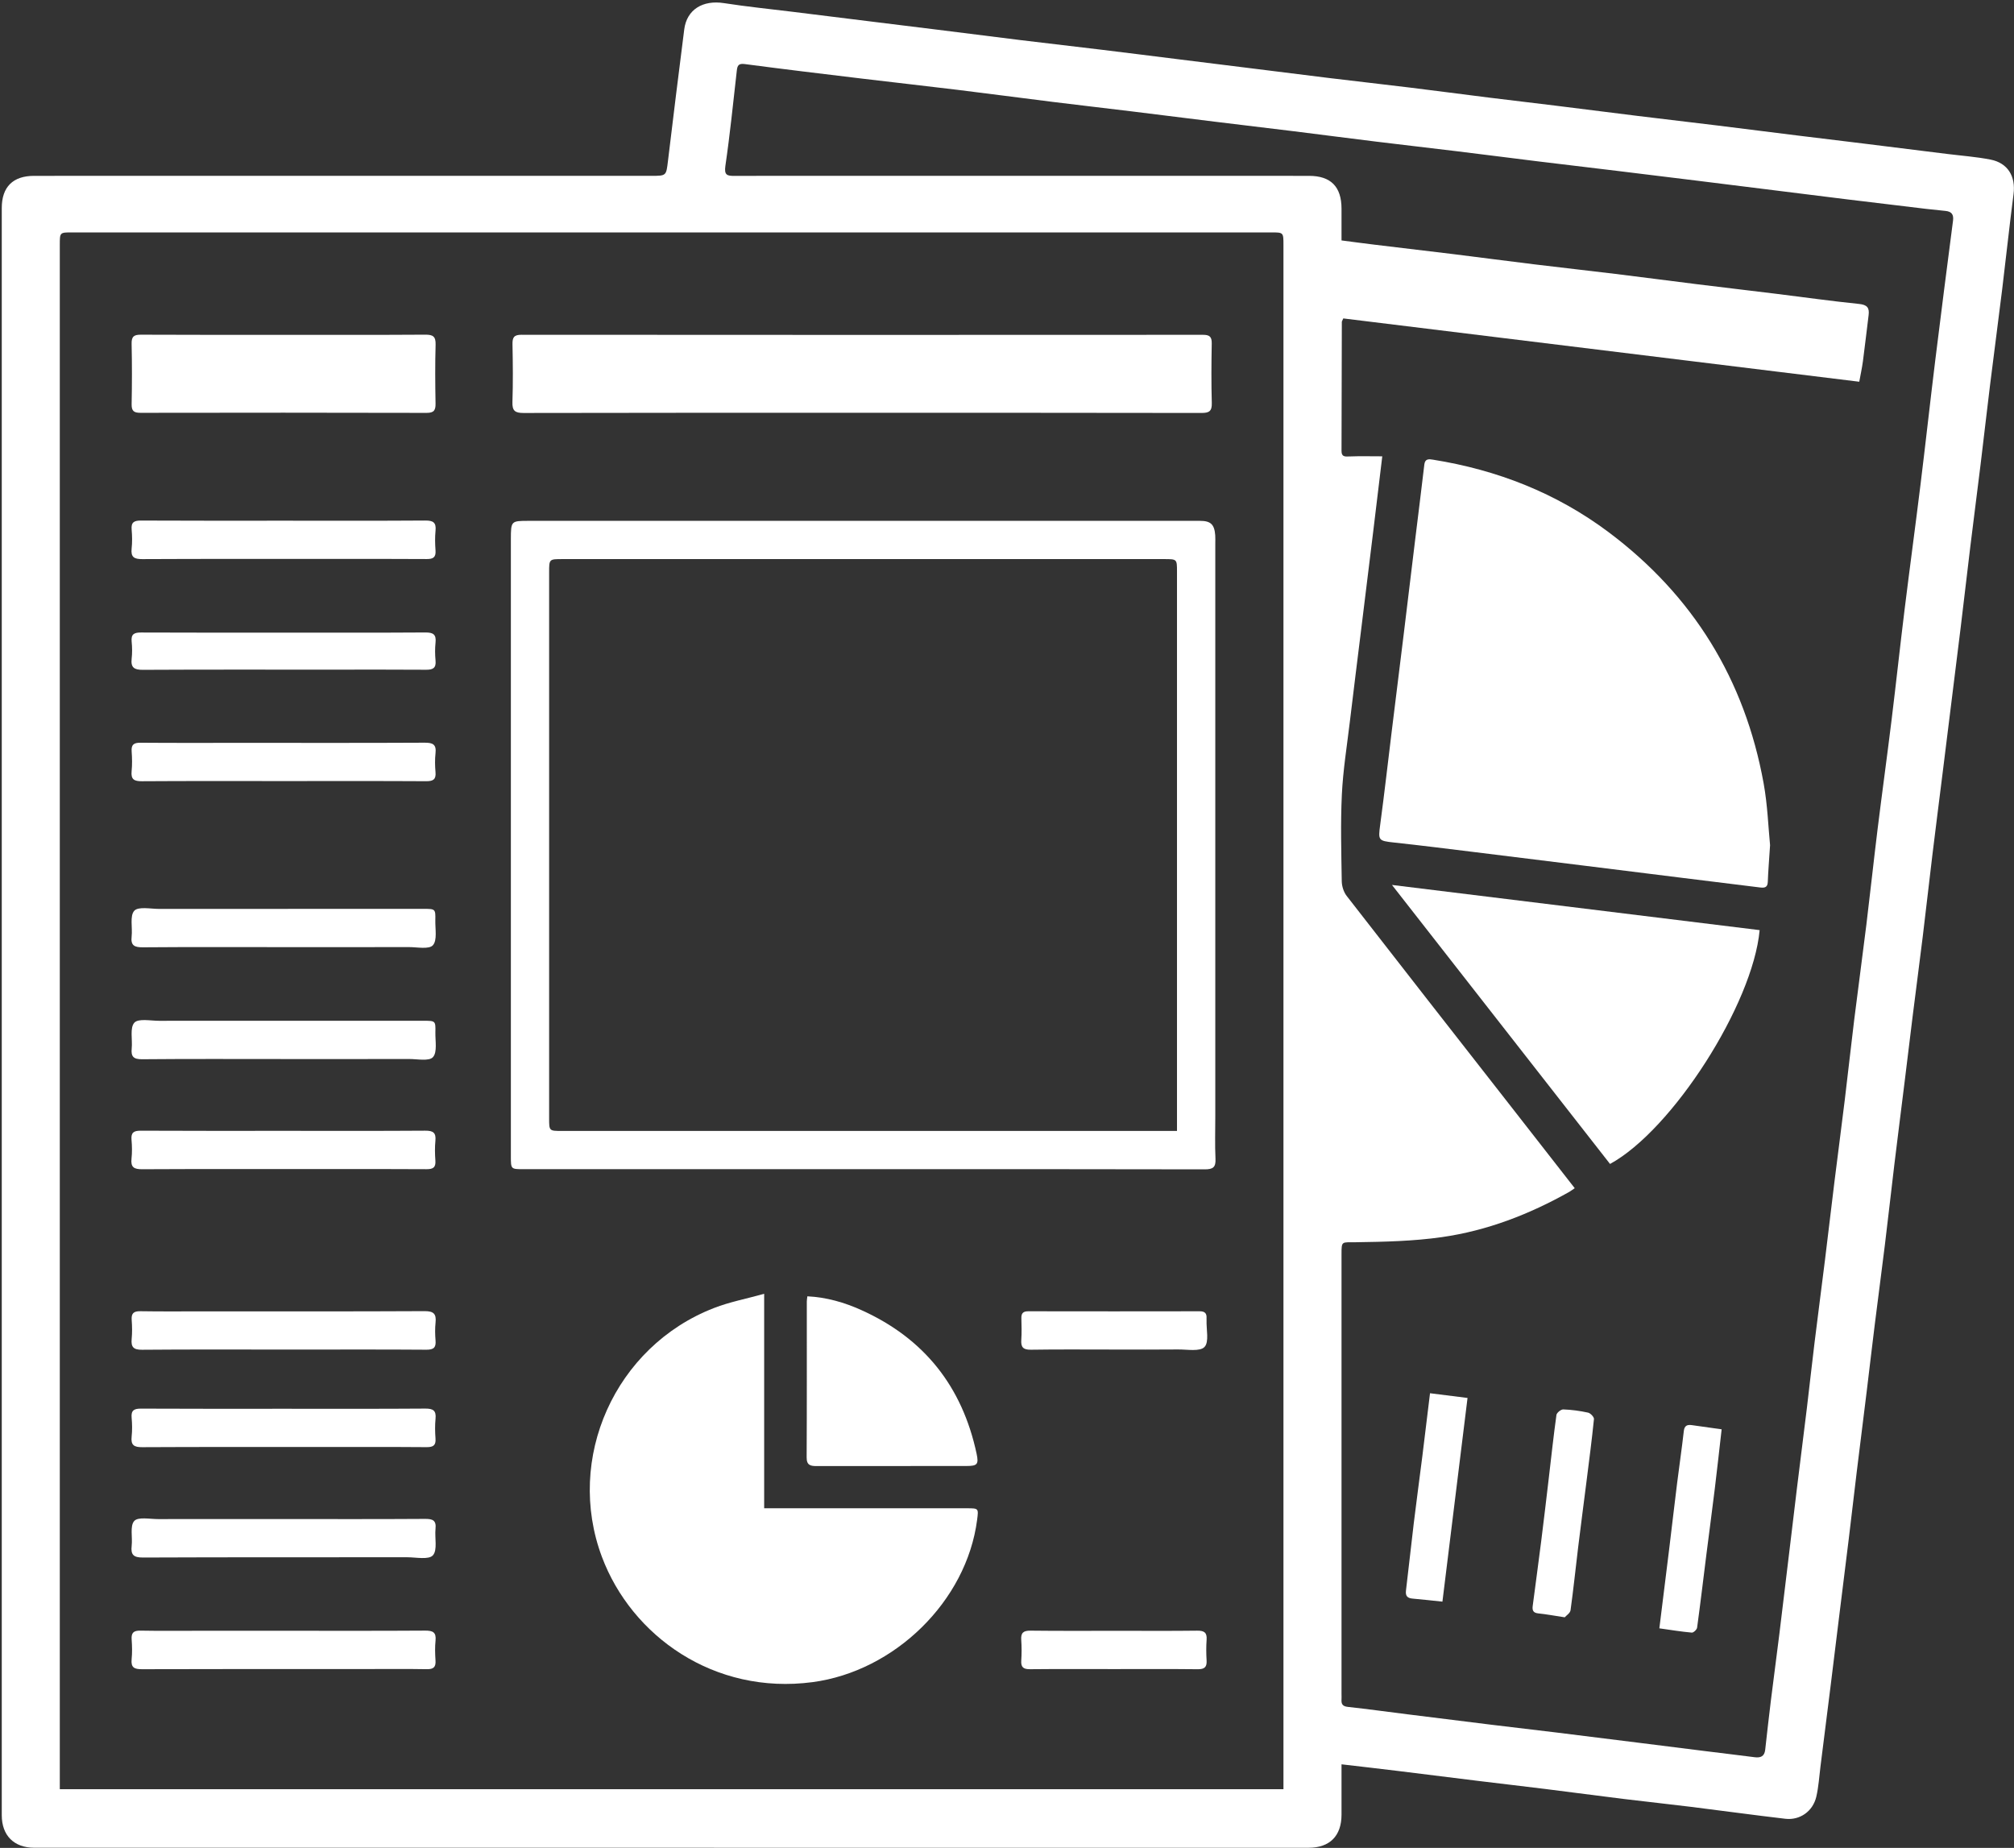
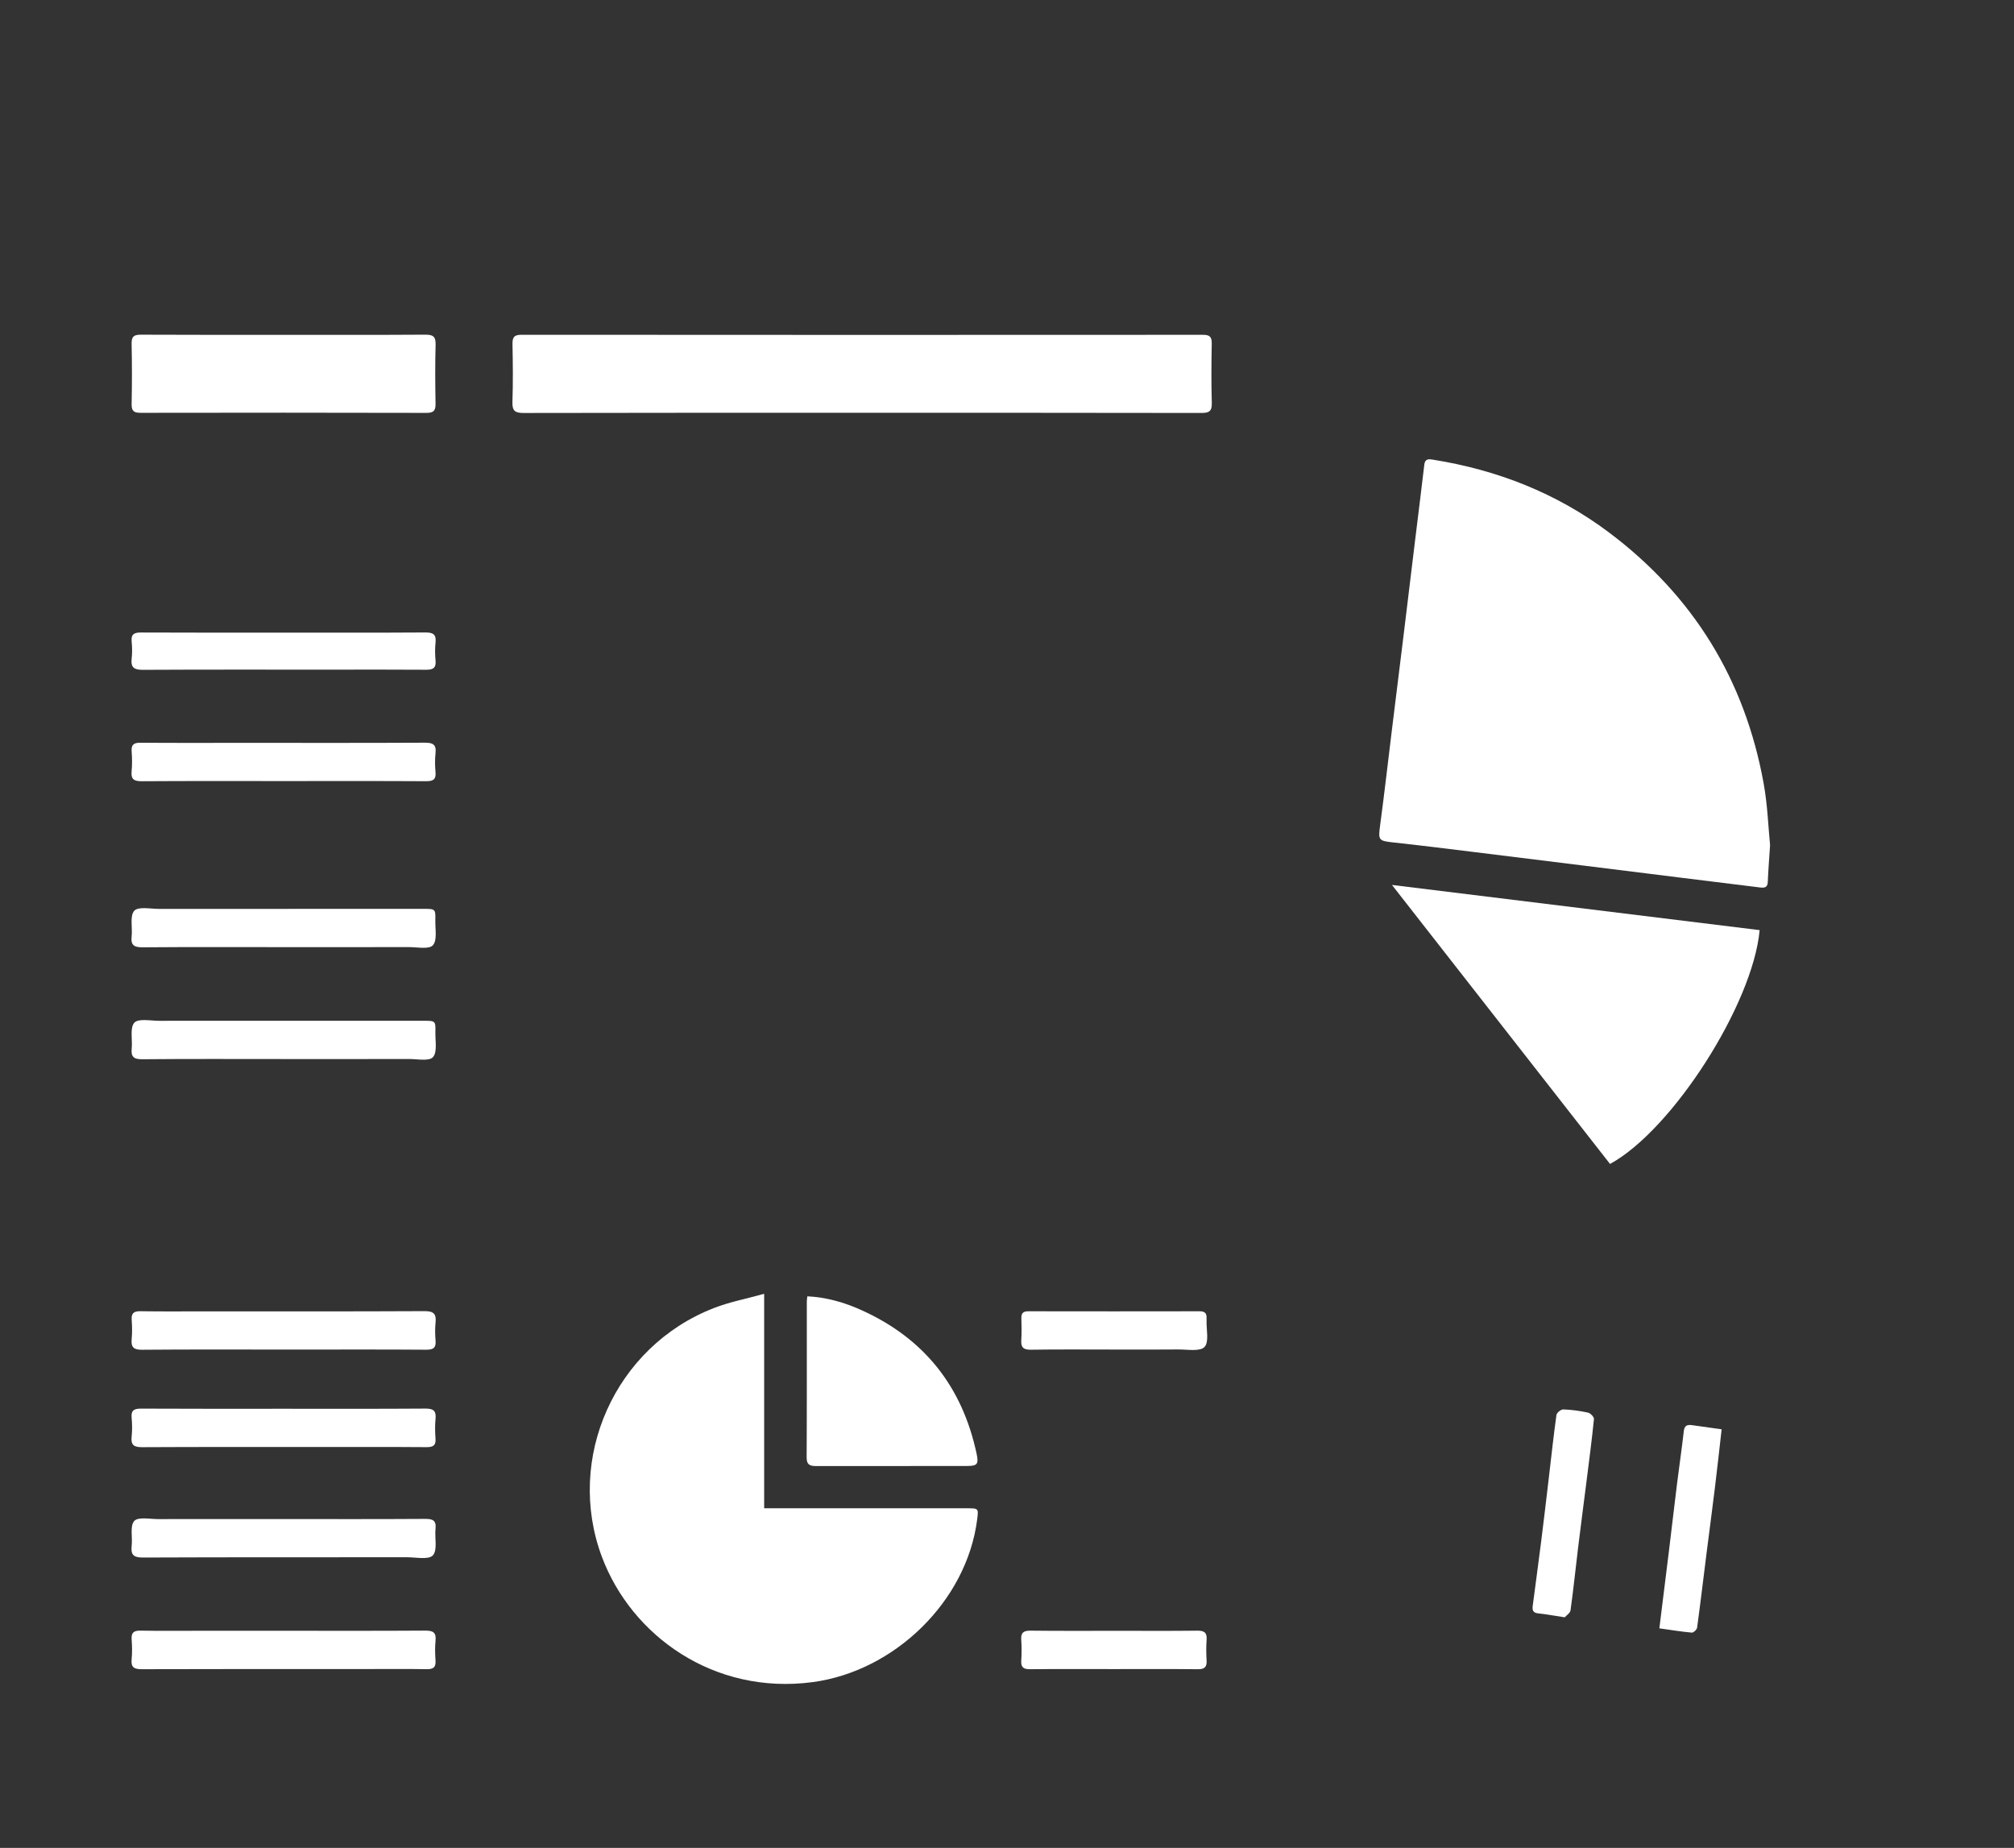
<svg xmlns="http://www.w3.org/2000/svg" width="100%" height="100%" viewBox="0 0 570 523" version="1.1" xml:space="preserve" style="fill-rule:evenodd;clip-rule:evenodd;stroke-linejoin:round;stroke-miterlimit:2;">
  <rect x="0" y="0" width="570" height="523" fill="#333333" stroke="none" />
  <g transform="matrix(1,0,0,1,-34011.8,-8683.07)">
    <g transform="matrix(5.556,0,0,5.556,27750,0)">
      <g transform="matrix(1,0,0,1,1195.37,1567.07)">
-         <path d="M0,85.633C0,86.553 0.001,87.377 0,88.202C-0.003,89.281 -0.597,89.883 -1.675,89.884C-23.313,89.885 -44.95,89.885 -66.588,89.883C-67.625,89.883 -68.246,89.259 -68.246,88.225C-68.247,60.935 -68.247,33.644 -68.246,6.354C-68.246,5.282 -67.678,4.716 -66.603,4.716C-56.121,4.714 -45.639,4.715 -35.157,4.715C-34.389,4.715 -34.402,4.713 -34.311,3.962C-34.041,1.724 -33.767,-0.513 -33.481,-2.748C-33.351,-3.757 -32.535,-4.252 -31.456,-4.083C-30.298,-3.902 -29.13,-3.786 -27.966,-3.642C-26.636,-3.477 -25.307,-3.313 -23.978,-3.148C-22.829,-3.006 -21.68,-2.866 -20.532,-2.723C-19.142,-2.55 -17.753,-2.371 -16.363,-2.201C-14.987,-2.034 -13.609,-1.877 -12.233,-1.71C-10.903,-1.549 -9.574,-1.38 -8.245,-1.215C-7.111,-1.075 -5.978,-0.934 -4.845,-0.793C-3.44,-0.618 -2.035,-0.439 -0.63,-0.268C0.747,-0.101 2.125,0.053 3.501,0.221C4.845,0.386 6.189,0.564 7.533,0.732C8.651,0.871 9.771,1 10.89,1.138C12.295,1.312 13.699,1.493 15.104,1.665C16.449,1.83 17.796,1.985 19.142,2.15C20.517,2.318 21.891,2.495 23.266,2.665C24.369,2.801 25.473,2.932 26.576,3.068C27.997,3.243 29.417,3.421 30.837,3.598C31.577,3.69 32.325,3.744 33.055,3.886C33.945,4.06 34.348,4.745 34.232,5.645C34.022,7.26 33.851,8.881 33.653,10.498C33.455,12.115 33.239,13.729 33.039,15.346C32.871,16.706 32.718,18.068 32.552,19.429C32.382,20.819 32.2,22.208 32.031,23.598C31.863,24.974 31.706,26.351 31.539,27.727C31.378,29.057 31.209,30.386 31.044,31.716C30.903,32.849 30.764,33.982 30.622,35.115C30.447,36.52 30.267,37.925 30.096,39.33C29.929,40.706 29.776,42.084 29.608,43.46C29.443,44.805 29.265,46.147 29.097,47.492C28.959,48.595 28.828,49.699 28.692,50.802C28.517,52.222 28.335,53.642 28.163,55.062C27.997,56.439 27.845,57.817 27.676,59.193C27.511,60.538 27.331,61.88 27.164,63.225C27.024,64.343 26.896,65.463 26.759,66.582C26.589,67.972 26.412,69.361 26.243,70.751C26.104,71.885 25.976,73.02 25.838,74.154C25.677,75.484 25.509,76.813 25.344,78.142C25.202,79.291 25.063,80.439 24.92,81.588C24.747,82.977 24.572,84.367 24.396,85.756C24.331,86.269 24.302,86.791 24.183,87.292C24.006,88.029 23.35,88.493 22.608,88.407C21.006,88.221 19.407,87.998 17.806,87.8C16.672,87.659 15.535,87.54 14.401,87.401C13.056,87.236 11.713,87.055 10.369,86.888C9.25,86.748 8.13,86.622 7.011,86.484C5.621,86.314 4.231,86.137 2.841,85.967C1.922,85.854 1.001,85.75 0,85.633M-65.29,86.9L-2.958,86.9L-2.958,8.23C-2.958,7.598 -2.959,7.597 -3.574,7.597L-64.675,7.597C-65.29,7.597 -65.29,7.598 -65.29,8.23L-65.29,86.9ZM11.879,56.284C11.75,56.372 11.678,56.429 11.6,56.473C9.57,57.616 7.414,58.45 5.109,58.778C3.663,58.984 2.187,59.017 0.724,59.038C0.002,59.048 0,58.956 0,59.664L0,82.052C0,82.144 0.006,82.237 0,82.328C-0.017,82.563 0.054,82.679 0.323,82.708C1.353,82.82 2.379,82.963 3.406,83.091C4.811,83.268 6.216,83.444 7.622,83.615C8.725,83.75 9.83,83.876 10.933,84.011C12.339,84.184 13.744,84.361 15.15,84.536C16.253,84.674 17.355,84.814 18.458,84.951C19.32,85.059 20.182,85.16 21.043,85.271C21.35,85.311 21.545,85.227 21.582,84.891C21.675,84.058 21.768,83.226 21.87,82.394C22.01,81.261 22.163,80.13 22.303,78.997C22.468,77.667 22.626,76.336 22.786,75.005C22.921,73.886 23.053,72.768 23.189,71.649C23.36,70.259 23.537,68.869 23.706,67.478C23.839,66.374 23.958,65.268 24.094,64.165C24.266,62.759 24.452,61.356 24.626,59.951C24.791,58.621 24.944,57.29 25.109,55.96C25.281,54.57 25.466,53.181 25.635,51.791C25.801,50.43 25.948,49.067 26.116,47.706C26.316,46.089 26.538,44.475 26.736,42.858C26.934,41.24 27.107,39.619 27.306,38.001C27.536,36.143 27.792,34.288 28.02,32.429C28.25,30.555 28.452,28.677 28.683,26.803C28.944,24.687 29.231,22.575 29.491,20.46C29.752,18.344 29.985,16.225 30.245,14.108C30.537,11.736 30.843,9.365 31.15,6.995C31.19,6.685 31.074,6.535 30.775,6.503C30.441,6.469 30.107,6.436 29.774,6.397C28.428,6.236 27.082,6.076 25.737,5.911C24.331,5.738 22.926,5.561 21.521,5.386C20.388,5.245 19.254,5.103 18.121,4.963C16.775,4.797 15.43,4.631 14.084,4.468C12.724,4.303 11.363,4.144 10.002,3.977C8.612,3.806 7.223,3.626 5.832,3.457C4.472,3.291 3.109,3.137 1.749,2.97C0.358,2.8 -1.031,2.617 -2.421,2.445C-3.766,2.279 -5.112,2.121 -6.458,1.956C-7.863,1.784 -9.268,1.604 -10.674,1.433C-12.019,1.269 -13.366,1.115 -14.712,0.948C-16.328,0.748 -17.944,0.531 -19.561,0.334C-21.179,0.136 -22.799,-0.042 -24.417,-0.237C-26.413,-0.477 -28.409,-0.716 -30.401,-0.979C-30.713,-1.02 -30.774,-0.905 -30.803,-0.651C-30.987,0.968 -31.149,2.591 -31.385,4.202C-31.454,4.675 -31.303,4.72 -30.927,4.718C-29.292,4.71 -27.658,4.715 -26.023,4.715C-17.901,4.715 -9.778,4.714 -1.656,4.716C-0.544,4.716 -0.002,5.267 0,6.386C0.001,6.917 0,7.449 0,8.005C0.59,8.082 1.117,8.154 1.644,8.217C2.99,8.38 4.336,8.536 5.681,8.701C7.073,8.873 8.462,9.058 9.853,9.227C11.214,9.394 12.577,9.543 13.938,9.709C15.343,9.881 16.747,10.067 18.152,10.241C19.482,10.406 20.813,10.56 22.143,10.724C23.548,10.897 24.951,11.097 26.359,11.24C26.773,11.282 26.898,11.432 26.85,11.81C26.751,12.596 26.663,13.383 26.559,14.167C26.512,14.517 26.435,14.862 26.373,15.203C17.548,14.12 8.805,13.048 0.09,11.978C0.038,12.1 0.016,12.127 0.016,12.155C0.01,14.346 0.008,16.537 0,18.728C-0.001,19.022 0.156,19.02 0.39,19.01C0.935,18.988 1.481,19.003 2.076,19.003C1.92,20.3 1.77,21.557 1.617,22.813C1.417,24.451 1.215,26.089 1.013,27.726C0.815,29.333 0.613,30.939 0.421,32.547C0.274,33.775 0.076,35.002 0.017,36.236C-0.053,37.704 -0.011,39.177 0.012,40.648C0.016,40.901 0.109,41.199 0.263,41.397C3.005,44.931 5.763,48.452 8.517,51.976C9.628,53.398 10.738,54.822 11.879,56.284" style="fill:white;fill-rule:nonzero;" />
-       </g>
+         </g>
    </g>
    <g transform="matrix(5.556,0,0,5.556,27750,0)">
      <g transform="matrix(1,0,0,1,1170.98,1589.37)">
-         <path d="M1.195,33.016L-17.286,33.016C-17.922,33.016 -17.923,33.016 -17.923,32.359L-17.923,0.917C-17.92,-0.002 -17.912,-0.01 -17.023,-0.01L17.181,-0.01C17.724,-0.01 17.916,0.169 17.957,0.725C17.967,0.862 17.96,1.001 17.96,1.139L17.96,30.328C17.96,31.048 17.936,31.77 17.97,32.488C17.991,32.921 17.841,33.026 17.423,33.025C12.014,33.012 6.605,33.016 1.195,33.016ZM16.009,31.068L16.009,2.574C16.009,1.939 16.008,1.938 15.356,1.938L-15.302,1.938C-15.973,1.938 -15.974,1.939 -15.974,2.614L-15.974,30.42C-15.974,31.068 -15.973,31.068 -15.331,31.068L16.009,31.068Z" style="fill:white;fill-rule:nonzero;" />
-       </g>
+         </g>
    </g>
    <g transform="matrix(5.556,0,0,5.556,27750,0)">
      <g transform="matrix(1,0,0,1,1165.96,1649.18)">
        <path d="M0,-20.445L0,-9.52L0.579,-9.52C3.827,-9.52 7.074,-9.521 10.321,-9.52C10.924,-9.52 10.924,-9.52 10.848,-8.934C10.313,-4.783 6.639,-1.215 2.462,-0.663C-2.553,0 -6.756,-3.018 -8.264,-7.042C-10.143,-12.051 -7.607,-17.764 -2.555,-19.722C-1.768,-20.028 -0.925,-20.188 0,-20.445" style="fill:white;fill-rule:nonzero;" />
      </g>
    </g>
    <g transform="matrix(5.556,0,0,5.556,27750,0)">
      <g transform="matrix(1,0,0,1,1170.9,1579.89)">
        <path d="M0,3.966C-5.731,3.966 -11.463,3.961 -17.194,3.975C-17.631,3.976 -17.779,3.866 -17.763,3.415C-17.73,2.435 -17.741,1.454 -17.76,0.473C-17.767,0.124 -17.683,-0.01 -17.301,-0.009C-5.731,-0 5.838,-0 17.408,-0.007C17.746,-0.008 17.866,0.088 17.859,0.435C17.841,1.446 17.833,2.458 17.862,3.468C17.874,3.89 17.721,3.975 17.332,3.974C11.554,3.963 5.777,3.966 0,3.966" style="fill:white;fill-rule:nonzero;" />
      </g>
    </g>
    <g transform="matrix(5.556,0,0,5.556,27750,0)">
      <g transform="matrix(1,0,0,1,1141.48,1583.85)">
        <path d="M0,-3.966C2.406,-3.966 4.811,-3.958 7.217,-3.974C7.612,-3.977 7.755,-3.881 7.743,-3.464C7.714,-2.469 7.722,-1.472 7.74,-0.477C7.746,-0.135 7.673,0.011 7.286,0.01C2.428,-0.003 -2.429,-0.001 -7.286,0.007C-7.62,0.008 -7.747,-0.08 -7.741,-0.431C-7.721,-1.457 -7.719,-2.484 -7.742,-3.51C-7.751,-3.887 -7.617,-3.975 -7.263,-3.973C-4.842,-3.96 -2.421,-3.966 0,-3.966" style="fill:white;fill-rule:nonzero;" />
      </g>
    </g>
    <g transform="matrix(5.556,0,0,5.556,27750,0)">
      <g transform="matrix(1,0,0,1,1168.16,1637.51)">
        <path d="M0,-8.648C0.981,-8.599 1.887,-8.335 2.748,-7.947C5.947,-6.508 7.893,-4.05 8.622,-0.625C8.735,-0.091 8.658,-0.004 8.109,-0.004C5.567,-0.002 3.025,-0.005 0.482,0C0.171,0 -0.038,-0.031 -0.036,-0.438C-0.022,-3.087 -0.029,-5.736 -0.028,-8.385C-0.028,-8.459 -0.013,-8.532 0,-8.648" style="fill:white;fill-rule:nonzero;" />
      </g>
    </g>
    <g transform="matrix(5.556,0,0,5.556,27750,0)">
      <g transform="matrix(1,0,0,1,1141.48,1591.3)">
-         <path d="M0,-1.948C2.406,-1.948 4.812,-1.939 7.218,-1.956C7.616,-1.959 7.78,-1.859 7.74,-1.444C7.707,-1.11 7.713,-0.769 7.739,-0.434C7.765,-0.081 7.619,0.009 7.286,0.006C5.646,-0.007 4.006,0 2.366,0C-0.821,0 -4.009,-0.007 -7.197,0.009C-7.612,0.011 -7.789,-0.09 -7.741,-0.527C-7.707,-0.845 -7.712,-1.172 -7.74,-1.491C-7.774,-1.867 -7.62,-1.957 -7.264,-1.955C-4.843,-1.942 -2.422,-1.948 0,-1.948" style="fill:white;fill-rule:nonzero;" />
-       </g>
+         </g>
    </g>
    <g transform="matrix(5.556,0,0,5.556,27750,0)">
      <g transform="matrix(1,0,0,1,1141.48,1600.67)">
        <path d="M0,1.946C-2.406,1.946 -4.812,1.938 -7.218,1.954C-7.612,1.957 -7.783,1.863 -7.742,1.445C-7.709,1.111 -7.716,0.769 -7.74,0.434C-7.766,0.084 -7.625,-0.01 -7.289,-0.007C-5.542,0.007 -3.795,-0.001 -2.048,-0.001C1.032,-0.001 4.112,0.007 7.192,-0.009C7.604,-0.011 7.788,0.082 7.739,0.524C7.704,0.842 7.71,1.169 7.738,1.488C7.772,1.863 7.62,1.955 7.264,1.953C4.843,1.939 2.421,1.946 0,1.946" style="fill:white;fill-rule:nonzero;" />
      </g>
    </g>
    <g transform="matrix(5.556,0,0,5.556,27750,0)">
      <g transform="matrix(1,0,0,1,1141.43,1609.12)">
        <path d="M0,1.955C-2.373,1.955 -4.745,1.945 -7.117,1.964C-7.541,1.967 -7.746,1.879 -7.691,1.413C-7.639,0.965 -7.793,0.366 -7.557,0.103C-7.35,-0.125 -6.726,0.008 -6.286,0.008C-1.801,0.004 2.683,0.005 7.168,0.005C7.781,0.005 7.791,0.006 7.779,0.592C7.769,1.028 7.884,1.604 7.655,1.859C7.456,2.08 6.853,1.952 6.429,1.953C4.286,1.958 2.143,1.955 0,1.955" style="fill:white;fill-rule:nonzero;" />
      </g>
    </g>
    <g transform="matrix(5.556,0,0,5.556,27750,0)">
      <g transform="matrix(1,0,0,1,1141.48,1614.82)">
        <path d="M0,1.956C-2.403,1.956 -4.806,1.944 -7.209,1.966C-7.65,1.97 -7.778,1.827 -7.737,1.416C-7.691,0.966 -7.84,0.368 -7.603,0.105C-7.397,-0.124 -6.773,0.009 -6.333,0.008C-1.848,0.005 2.636,0.006 7.121,0.006C7.734,0.006 7.745,0.007 7.732,0.593C7.723,1.029 7.837,1.605 7.608,1.859C7.41,2.08 6.807,1.952 6.383,1.954C4.255,1.959 2.127,1.956 0,1.956" style="fill:white;fill-rule:nonzero;" />
      </g>
    </g>
    <g transform="matrix(5.556,0,0,5.556,27750,0)">
      <g transform="matrix(1,0,0,1,1141.52,1622.38)">
-         <path d="M0,-1.947C2.391,-1.947 4.781,-1.938 7.172,-1.955C7.57,-1.958 7.734,-1.858 7.693,-1.443C7.661,-1.109 7.667,-0.768 7.692,-0.433C7.719,-0.079 7.572,0.009 7.239,0.007C5.538,-0.006 3.837,0.001 2.136,0.001C-0.99,0.001 -4.117,-0.007 -7.243,0.009C-7.658,0.011 -7.835,-0.089 -7.787,-0.527C-7.753,-0.844 -7.758,-1.171 -7.787,-1.491C-7.82,-1.867 -7.665,-1.956 -7.31,-1.954C-4.873,-1.941 -2.437,-1.947 0,-1.947" style="fill:white;fill-rule:nonzero;" />
-       </g>
+         </g>
    </g>
    <g transform="matrix(5.556,0,0,5.556,27750,0)">
      <g transform="matrix(1,0,0,1,1141.49,1629.63)">
        <path d="M0,1.945C-2.406,1.945 -4.812,1.934 -7.217,1.955C-7.656,1.959 -7.788,1.82 -7.749,1.405C-7.719,1.087 -7.724,0.761 -7.748,0.441C-7.773,0.1 -7.65,-0.014 -7.304,-0.008C-6.217,0.01 -5.128,-0.001 -4.04,-0.001C-0.302,-0.001 3.438,0.007 7.176,-0.012C7.631,-0.014 7.776,0.127 7.731,0.562C7.7,0.865 7.704,1.176 7.73,1.48C7.762,1.844 7.631,1.955 7.263,1.953C5.118,1.937 2.973,1.945 0.828,1.945L0,1.945Z" style="fill:white;fill-rule:nonzero;" />
      </g>
    </g>
    <g transform="matrix(5.556,0,0,5.556,27750,0)">
      <g transform="matrix(1,0,0,1,1141.48,1636.54)">
        <path d="M0,-1.949C2.406,-1.949 4.812,-1.941 7.218,-1.958C7.616,-1.96 7.78,-1.86 7.74,-1.445C7.707,-1.111 7.713,-0.77 7.738,-0.434C7.765,-0.082 7.62,0.008 7.286,0.006C5.462,-0.008 3.638,-0.001 1.815,-0.001C-1.189,-0.001 -4.193,-0.008 -7.197,0.008C-7.614,0.011 -7.788,-0.092 -7.741,-0.528C-7.707,-0.846 -7.712,-1.173 -7.741,-1.492C-7.775,-1.869 -7.618,-1.958 -7.264,-1.956C-4.843,-1.943 -2.422,-1.949 0,-1.949" style="fill:white;fill-rule:nonzero;" />
      </g>
    </g>
    <g transform="matrix(5.556,0,0,5.556,27750,0)">
      <g transform="matrix(1,0,0,1,1141.48,1642.17)">
        <path d="M0,-1.961C2.403,-1.961 4.806,-1.953 7.209,-1.969C7.592,-1.971 7.785,-1.897 7.739,-1.468C7.69,-1.004 7.849,-0.385 7.605,-0.113C7.392,0.123 6.746,-0.015 6.291,-0.015C1.806,-0.011 -2.678,-0.02 -7.163,-0.001C-7.64,0.001 -7.793,-0.138 -7.739,-0.597C-7.688,-1.031 -7.836,-1.608 -7.608,-1.863C-7.41,-2.084 -6.807,-1.957 -6.382,-1.959C-4.255,-1.964 -2.127,-1.961 0,-1.961" style="fill:white;fill-rule:nonzero;" />
      </g>
    </g>
    <g transform="matrix(5.556,0,0,5.556,27750,0)">
      <g transform="matrix(1,0,0,1,1141.53,1647.85)">
        <path d="M0,-1.95C2.388,-1.95 4.776,-1.942 7.163,-1.958C7.553,-1.96 7.732,-1.874 7.69,-1.451C7.656,-1.118 7.665,-0.777 7.688,-0.442C7.712,-0.102 7.591,0.013 7.246,0.007C6.19,-0.012 5.133,0 4.077,0C0.297,0 -3.484,-0.005 -7.265,0.008C-7.655,0.009 -7.833,-0.076 -7.791,-0.498C-7.758,-0.831 -7.766,-1.172 -7.79,-1.507C-7.814,-1.847 -7.692,-1.963 -7.347,-1.957C-6.337,-1.938 -5.327,-1.95 -4.317,-1.95L0,-1.95Z" style="fill:white;fill-rule:nonzero;" />
      </g>
    </g>
    <g transform="matrix(5.556,0,0,5.556,27750,0)">
      <g transform="matrix(1,0,0,1,1141.48,1596.94)">
        <path d="M0,-1.886C2.406,-1.886 4.812,-1.878 7.218,-1.894C7.613,-1.897 7.784,-1.8 7.74,-1.383C7.708,-1.079 7.711,-0.768 7.74,-0.464C7.776,-0.088 7.614,0.008 7.264,0.005C5.624,-0.008 3.984,0 2.345,0C-0.827,0 -4,-0.008 -7.172,0.009C-7.608,0.011 -7.791,-0.104 -7.74,-0.556C-7.707,-0.844 -7.711,-1.14 -7.74,-1.428C-7.777,-1.806 -7.616,-1.894 -7.264,-1.892C-4.843,-1.88 -2.421,-1.886 0,-1.886" style="fill:white;fill-rule:nonzero;" />
      </g>
    </g>
    <g transform="matrix(5.556,0,0,5.556,27750,0)">
      <g transform="matrix(1,0,0,1,1183.73,1629.74)">
        <path d="M0,1.834C-1.395,1.834 -2.789,1.821 -4.183,1.843C-4.576,1.849 -4.698,1.715 -4.672,1.341C-4.647,0.975 -4.659,0.606 -4.668,0.238C-4.675,-0.014 -4.577,-0.116 -4.318,-0.115C-1.406,-0.11 1.506,-0.11 4.418,-0.115C4.68,-0.116 4.781,-0.006 4.764,0.242C4.762,0.273 4.766,0.304 4.765,0.334C4.747,0.806 4.905,1.443 4.661,1.702C4.428,1.95 3.778,1.825 3.31,1.83C2.207,1.842 1.103,1.834 0,1.834" style="fill:white;fill-rule:nonzero;" />
      </g>
    </g>
    <g transform="matrix(5.556,0,0,5.556,27750,0)">
      <g transform="matrix(1,0,0,1,1183.78,1645.9)">
        <path d="M0,1.952C-1.423,1.952 -2.845,1.943 -4.268,1.958C-4.599,1.962 -4.747,1.872 -4.724,1.521C-4.701,1.171 -4.7,0.817 -4.725,0.466C-4.75,0.106 -4.619,-0.01 -4.254,-0.006C-2.755,0.012 -1.256,0.002 0.243,0.002C1.574,0.002 2.905,0.012 4.236,-0.005C4.587,-0.009 4.745,0.083 4.718,0.457C4.692,0.807 4.696,1.161 4.717,1.512C4.737,1.851 4.61,1.962 4.268,1.959C2.845,1.943 1.423,1.952 0,1.952" style="fill:white;fill-rule:nonzero;" />
      </g>
    </g>
    <g transform="matrix(5.556,0,0,5.556,27750,0)">
      <g transform="matrix(1,0,0,1,1217.2,1588.36)">
        <path d="M0,17.522C-0.05,18.297 -0.096,18.846 -0.116,19.397C-0.126,19.704 -0.318,19.699 -0.524,19.674C-1.828,19.516 -3.131,19.353 -4.434,19.191C-6.071,18.987 -7.707,18.783 -9.344,18.58C-11.238,18.345 -13.132,18.109 -15.027,17.877C-16.406,17.708 -17.786,17.534 -19.167,17.385C-19.953,17.3 -19.966,17.274 -19.862,16.496C-19.646,14.892 -19.465,13.283 -19.267,11.676C-19.067,10.039 -18.862,8.403 -18.661,6.766C-18.463,5.144 -18.268,3.522 -18.071,1.9C-17.917,0.642 -17.759,-0.615 -17.611,-1.874C-17.575,-2.182 -17.361,-2.147 -17.169,-2.116C-13.898,-1.594 -10.89,-0.418 -8.231,1.572C-3.924,4.798 -1.288,9.079 -0.328,14.371C-0.127,15.479 -0.09,16.617 0,17.522" style="fill:white;fill-rule:nonzero;" />
      </g>
    </g>
    <g transform="matrix(5.556,0,0,5.556,27750,0)">
      <g transform="matrix(1,0,0,1,1197.94,1622.12)">
        <path d="M0,-14.213C6.324,-13.435 12.528,-12.673 18.729,-11.911C18.383,-8.135 14.287,-1.733 11.108,0C7.436,-4.699 3.756,-9.407 0,-14.213" style="fill:white;fill-rule:nonzero;" />
      </g>
    </g>
    <g transform="matrix(5.556,0,0,5.556,27750,0)">
      <g transform="matrix(1,0,0,1,1200.51,1633.8)">
-         <path d="M0,10.616C-0.552,10.559 -1.033,10.504 -1.515,10.462C-1.778,10.439 -1.891,10.335 -1.857,10.053C-1.717,8.906 -1.597,7.757 -1.458,6.609C-1.321,5.478 -1.166,4.349 -1.024,3.218C-0.892,2.164 -0.767,1.109 -0.632,0C0.018,0.082 0.64,0.16 1.279,0.24C0.847,3.746 0.424,7.178 0,10.616" style="fill:white;fill-rule:nonzero;" />
-       </g>
+         </g>
    </g>
    <g transform="matrix(5.556,0,0,5.556,27750,0)">
      <g transform="matrix(1,0,0,1,1206.74,1634.62)">
        <path d="M0,10.594C-0.543,10.512 -0.947,10.435 -1.354,10.394C-1.609,10.368 -1.659,10.233 -1.632,10.023C-1.488,8.922 -1.338,7.822 -1.199,6.721C-1.064,5.649 -0.938,4.576 -0.812,3.503C-0.685,2.43 -0.571,1.355 -0.422,0.286C-0.407,0.173 -0.191,0 -0.074,0.004C0.349,0.02 0.775,0.077 1.189,0.168C1.312,0.195 1.499,0.393 1.489,0.496C1.382,1.554 1.243,2.61 1.11,3.667C0.969,4.784 0.821,5.9 0.685,7.017C0.554,8.09 0.445,9.165 0.296,10.234C0.275,10.383 0.076,10.506 0,10.594" style="fill:white;fill-rule:nonzero;" />
      </g>
    </g>
    <g transform="matrix(5.556,0,0,5.556,27750,0)">
      <g transform="matrix(1,0,0,1,1211.56,1635.62)">
        <path d="M0,10.156C0.167,8.812 0.333,7.488 0.495,6.164C0.634,5.032 0.763,3.899 0.904,2.767C1.015,1.878 1.146,0.991 1.247,0.1C1.279,-0.177 1.427,-0.226 1.651,-0.196C2.146,-0.129 2.64,-0.057 3.173,0.018C3.057,1.033 2.948,2.027 2.827,3.02C2.689,4.151 2.537,5.281 2.394,6.412C2.238,7.649 2.092,8.887 1.923,10.122C1.909,10.221 1.738,10.382 1.653,10.374C1.112,10.325 0.574,10.237 0,10.156" style="fill:white;fill-rule:nonzero;" />
      </g>
    </g>
  </g>
</svg>